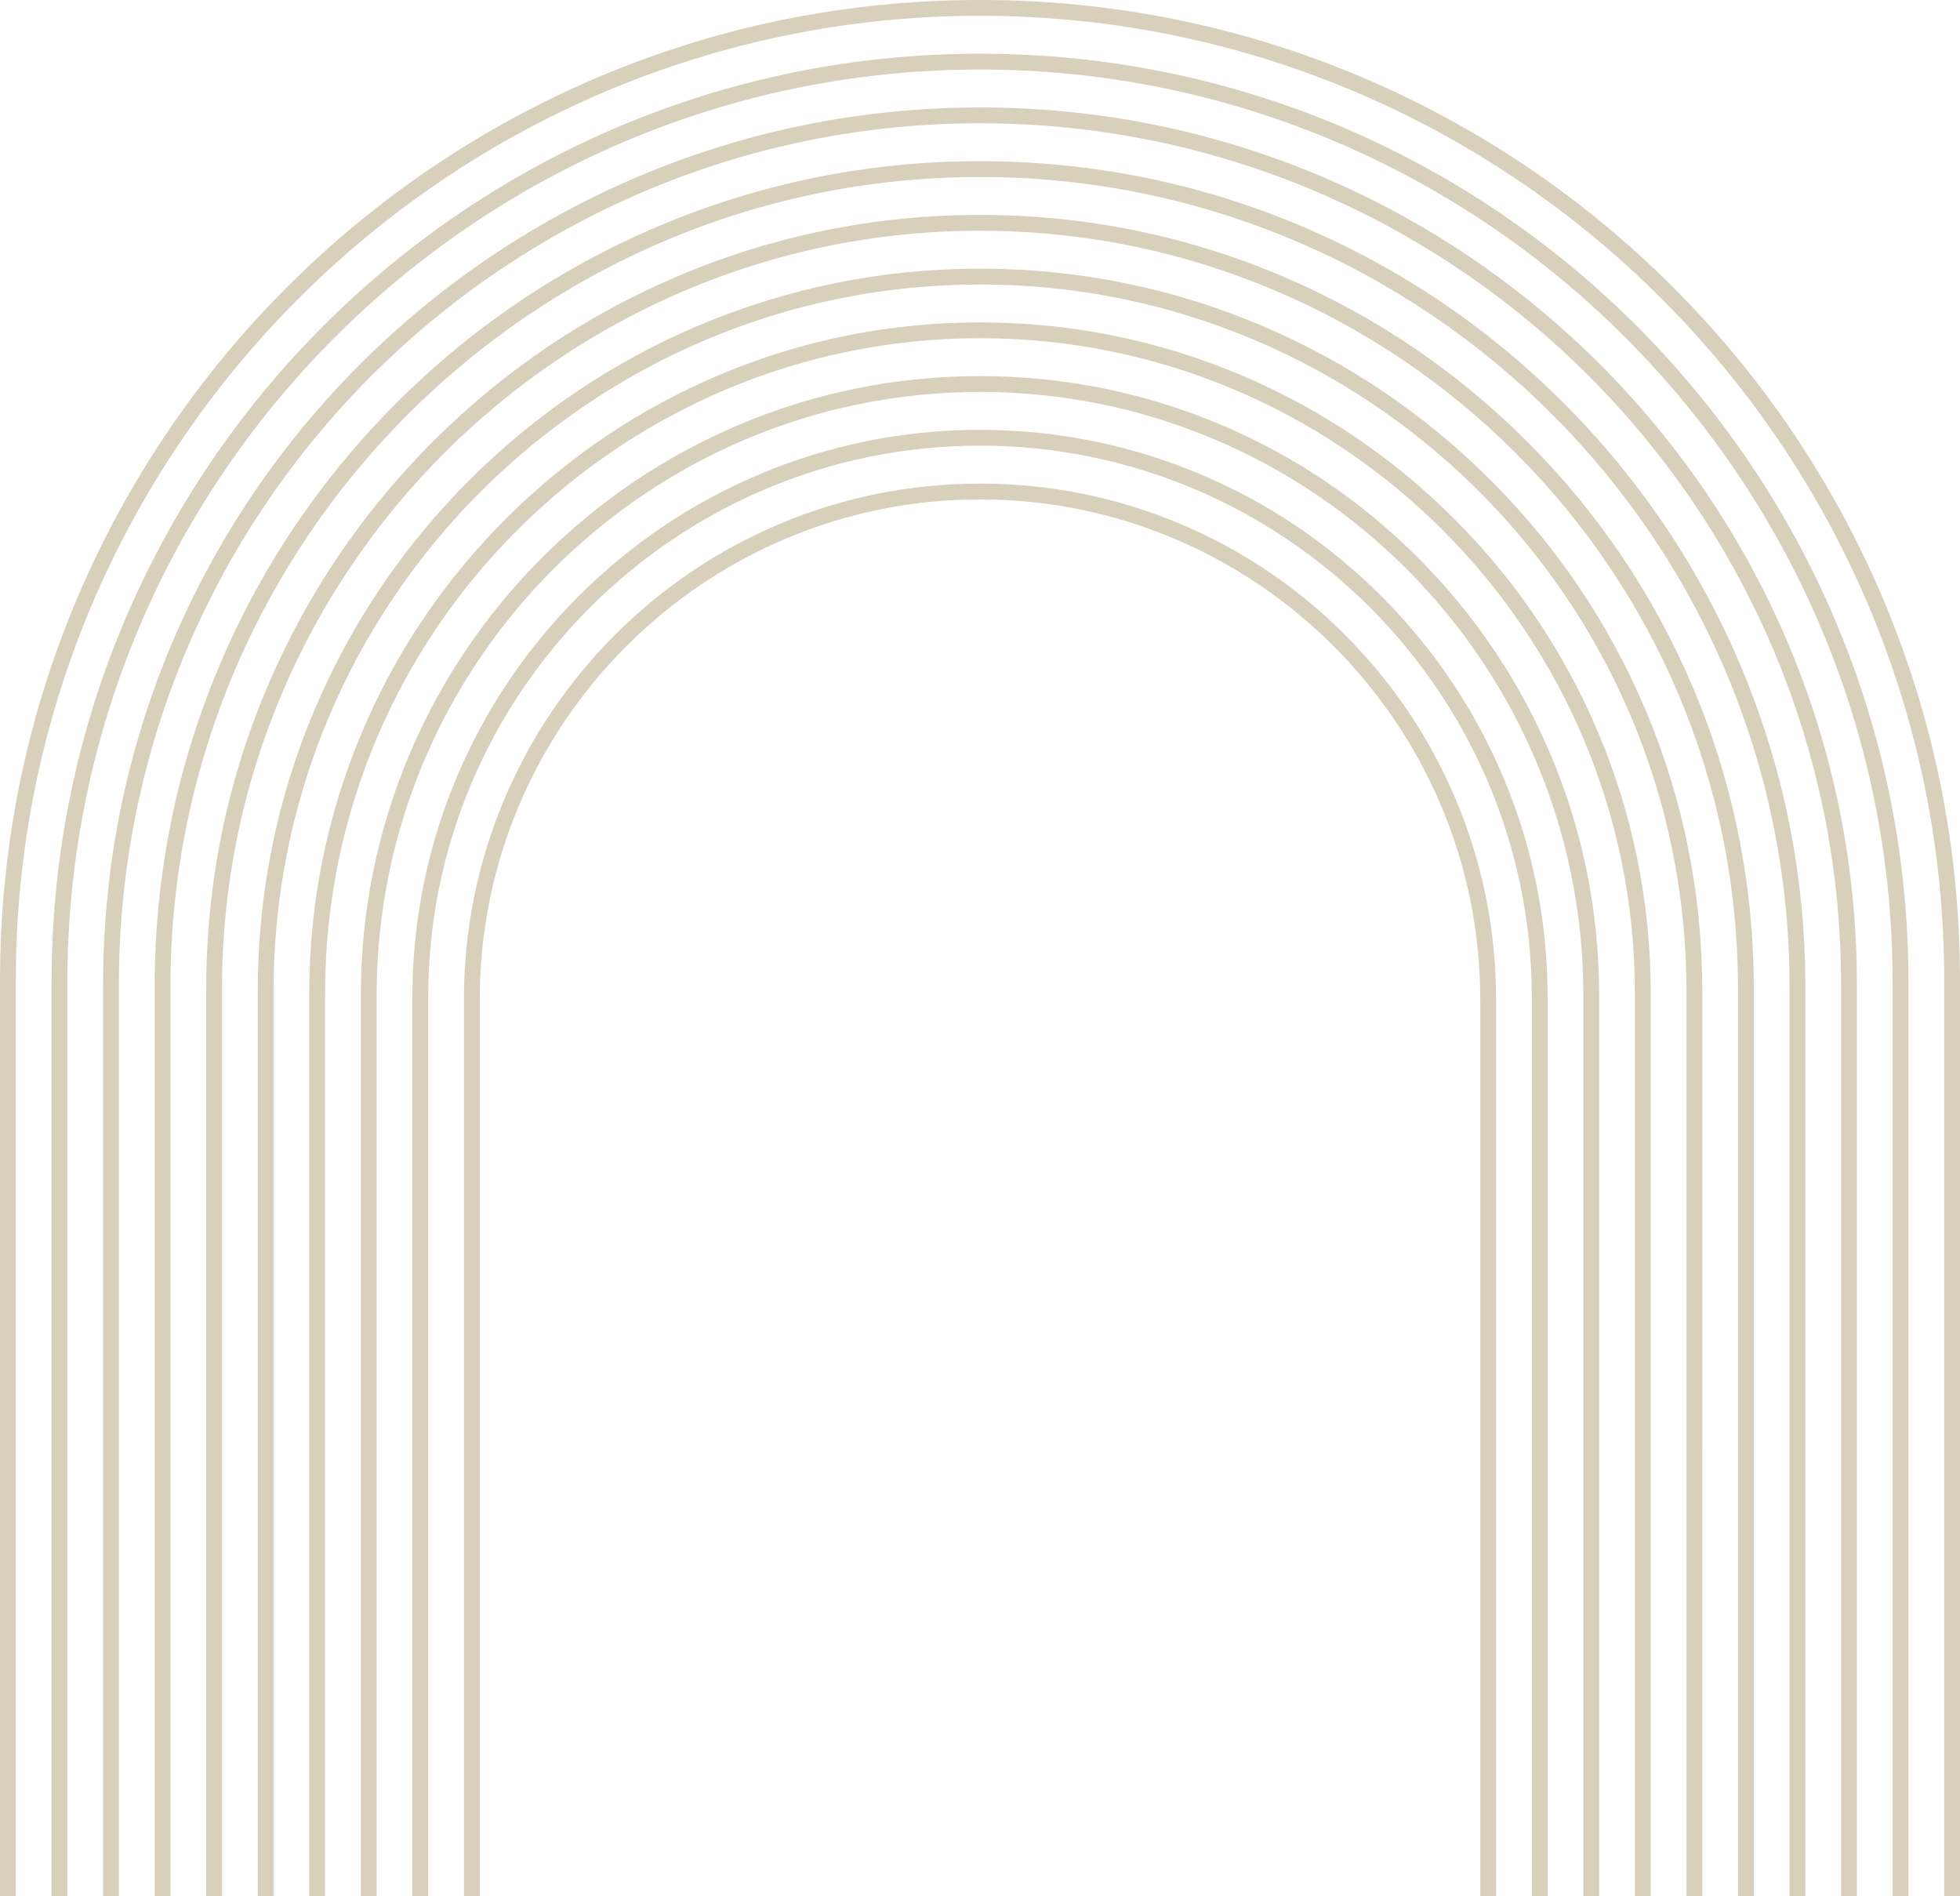
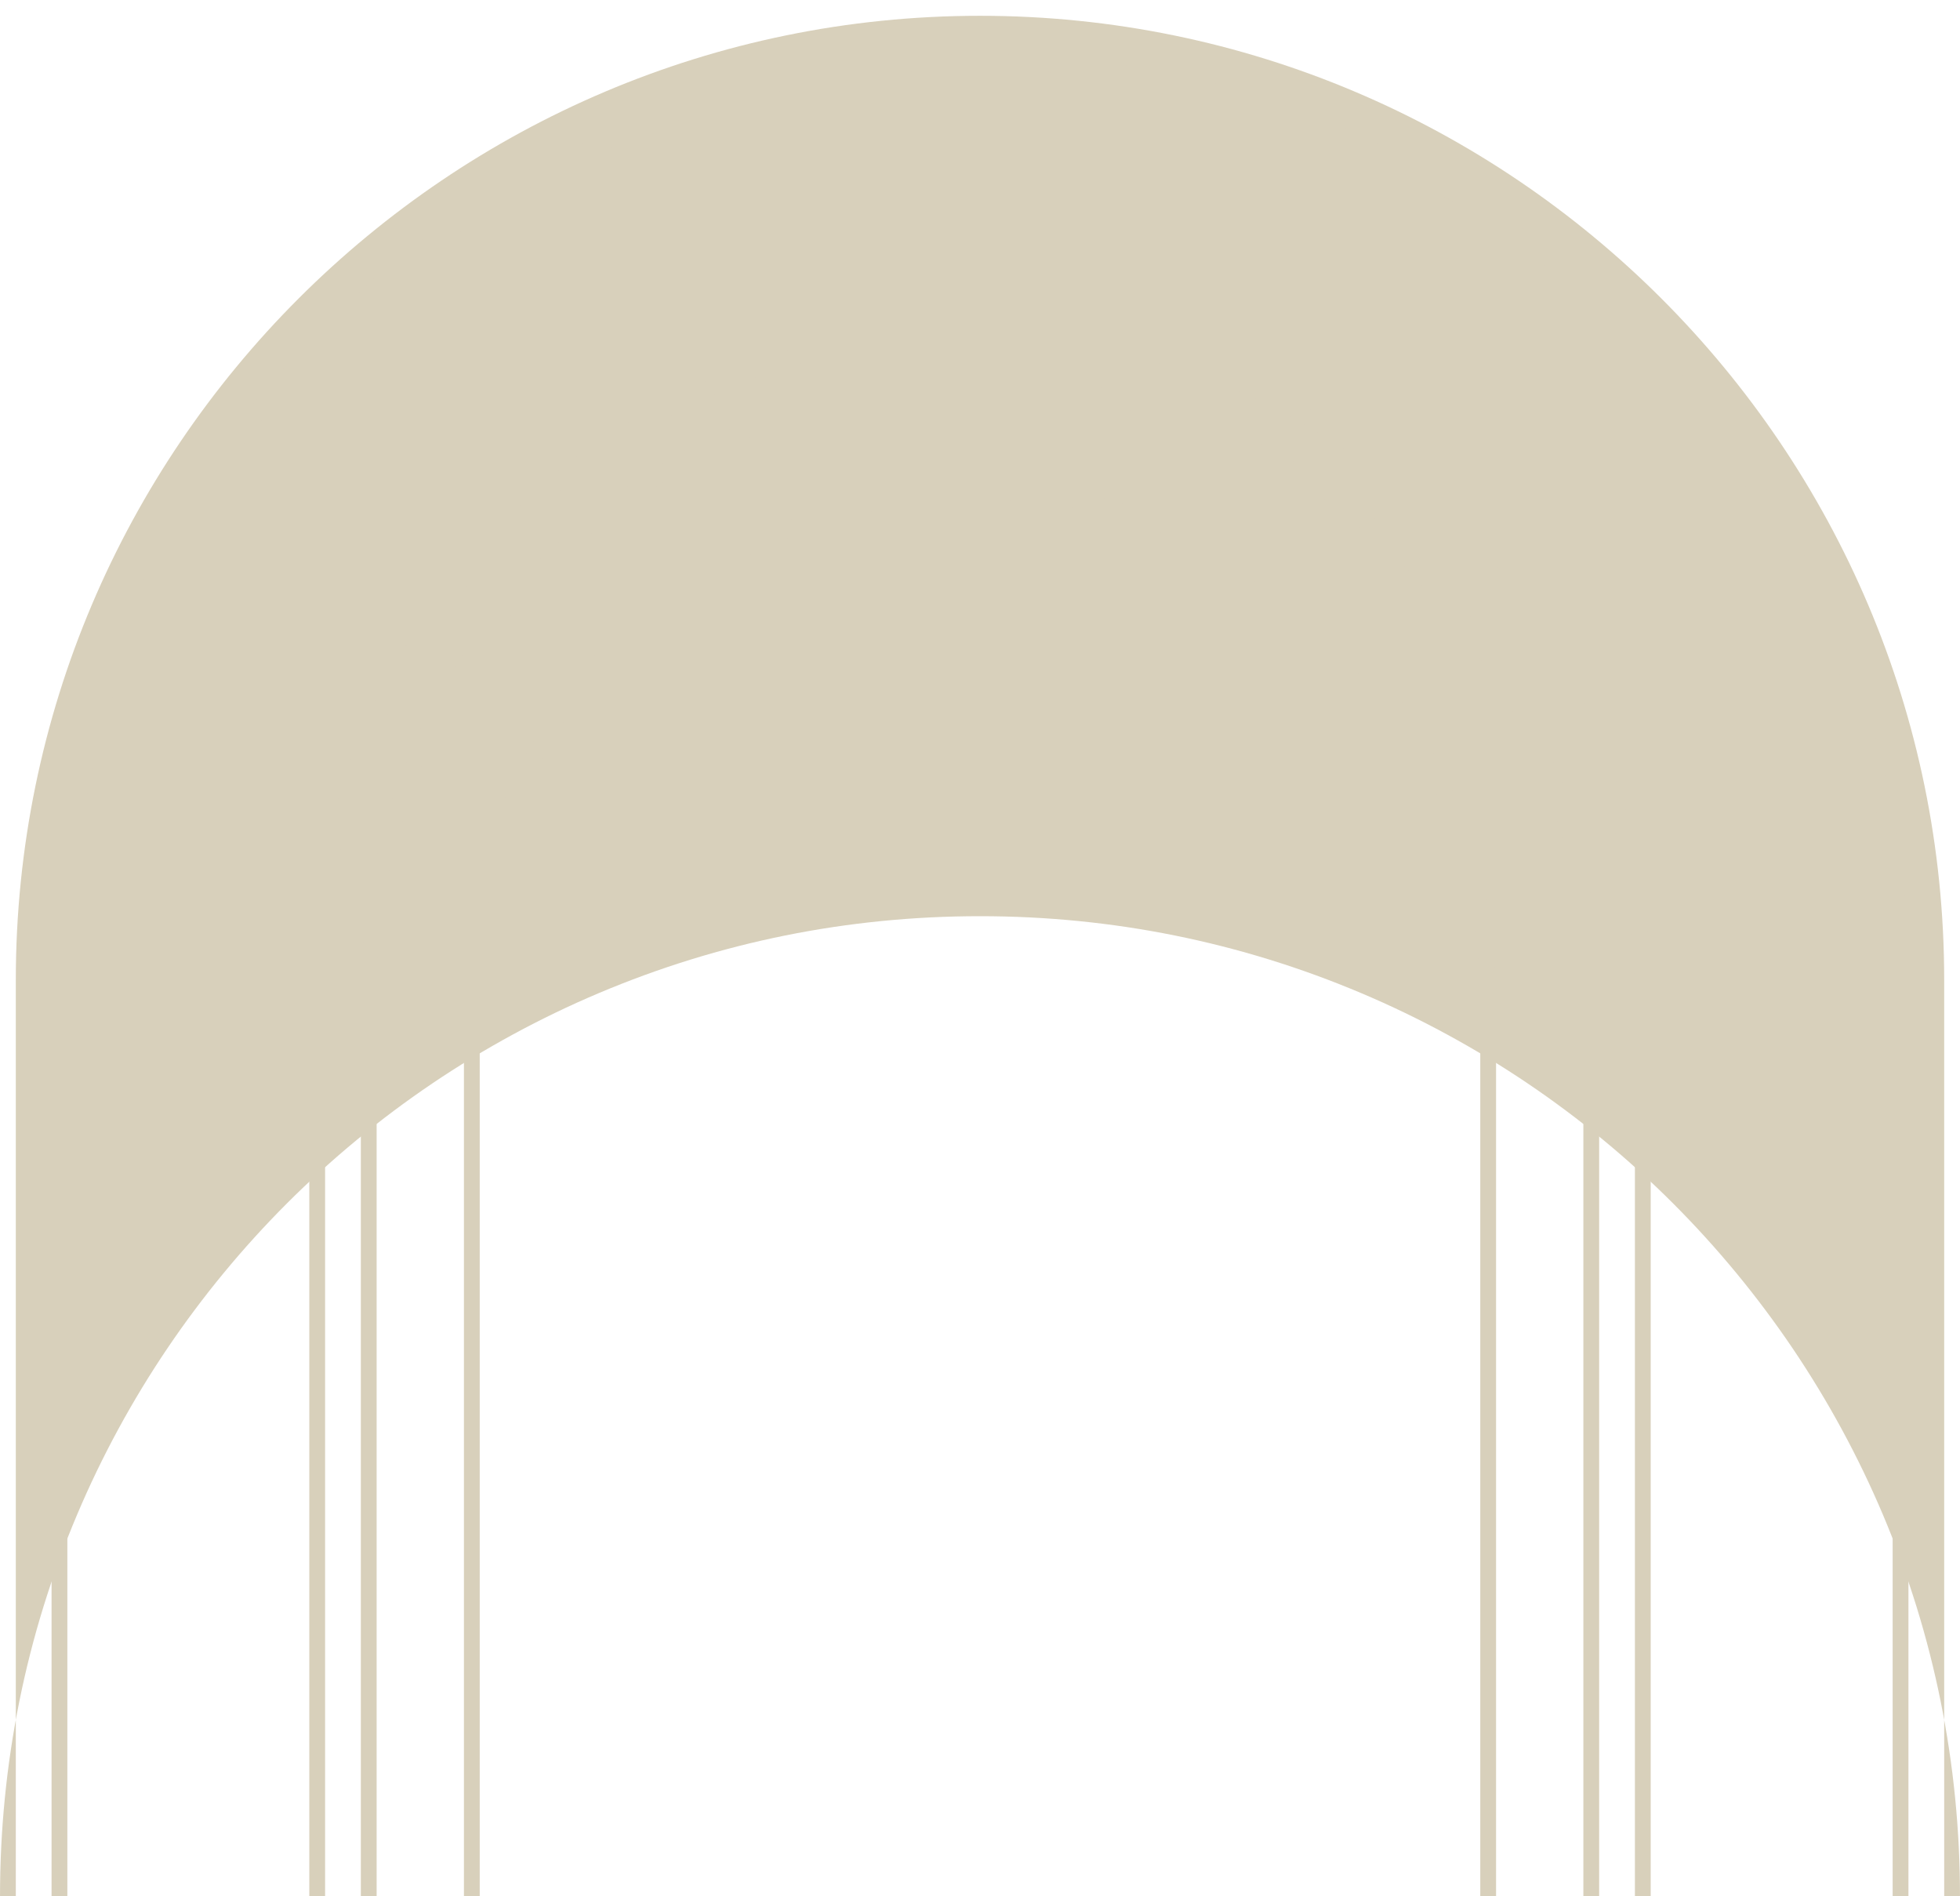
<svg xmlns="http://www.w3.org/2000/svg" fill="#000000" height="2401" preserveAspectRatio="xMidYMid meet" version="1" viewBox="759.0 799.5 2482.0 2401.0" width="2482" zoomAndPan="magnify">
  <g>
    <g id="change1_2">
-       <path d="M3240.98,3200.5h-20V2040.47c0-673.25-547.73-1220.97-1220.98-1220.97S779.02,1367.23,779.02,2040.47V3200.5 h-20V2040.47c0-167.53,32.81-330.05,97.53-483.05c31.1-73.54,69.6-144.46,114.42-210.8c44.39-65.71,95.37-127.5,151.53-183.65 s117.94-107.14,183.65-151.53c66.34-44.82,137.27-83.32,210.8-114.42c153-64.71,315.52-97.53,483.05-97.53 s330.05,32.81,483.05,97.53c73.54,31.1,144.46,69.6,210.8,114.42c65.71,44.39,127.5,95.37,183.65,151.53 c56.15,56.15,107.13,117.94,151.53,183.65c44.82,66.34,83.32,137.27,114.42,210.8c64.71,153,97.53,315.52,97.53,483.05V3200.5z" fill="#d8d0bb" />
+       <path d="M3240.98,3200.5h-20V2040.47c0-673.25-547.73-1220.97-1220.98-1220.97S779.02,1367.23,779.02,2040.47V3200.5 h-20c0-167.53,32.81-330.05,97.53-483.05c31.1-73.54,69.6-144.46,114.42-210.8c44.39-65.71,95.37-127.5,151.53-183.65 s117.94-107.14,183.65-151.53c66.34-44.82,137.27-83.32,210.8-114.42c153-64.71,315.52-97.53,483.05-97.53 s330.05,32.81,483.05,97.53c73.54,31.1,144.46,69.6,210.8,114.42c65.71,44.39,127.5,95.37,183.65,151.53 c56.15,56.15,107.13,117.94,151.53,183.65c44.82,66.34,83.32,137.27,114.42,210.8c64.71,153,97.53,315.52,97.53,483.05V3200.5z" fill="#d8d0bb" />
    </g>
    <g id="change1_3">
      <path d="M3175.7,3200.5h-20V2043.23c0-637.26-518.45-1155.7-1155.7-1155.7S844.3,1405.97,844.3,2043.23V3200.5h-20 V2043.23c0-158.71,31.09-312.69,92.4-457.64c29.47-69.67,65.94-136.86,108.4-199.71c42.06-62.25,90.36-120.79,143.56-173.99 c53.2-53.2,111.74-101.5,173.99-143.56c62.85-42.46,130.05-78.93,199.71-108.4c144.95-61.31,298.92-92.4,457.64-92.4 s312.69,31.09,457.64,92.4c69.67,29.47,136.86,65.94,199.71,108.4c62.25,42.06,120.79,90.36,173.99,143.56 c53.2,53.2,101.5,111.74,143.56,173.99c42.46,62.85,78.93,130.05,108.4,199.71c61.31,144.95,92.4,298.92,92.4,457.64V3200.5z" fill="#d8d0bb" />
    </g>
    <g id="change1_5">
-       <path d="M3110.43,3200.5h-20V2045.99c0-601.26-489.16-1090.43-1090.43-1090.43S909.57,1444.73,909.57,2045.99V3200.5 h-20V2045.99c0-149.9,29.36-295.33,87.27-432.23c27.83-65.8,62.28-129.26,102.38-188.63c39.72-58.8,85.34-114.09,135.59-164.33 c50.25-50.25,105.54-95.86,164.33-135.59c59.36-40.1,122.83-74.55,188.63-102.38c136.91-57.91,282.33-87.27,432.23-87.27 s295.33,29.36,432.23,87.27c65.8,27.83,129.26,62.28,188.63,102.38c58.8,39.72,114.09,85.34,164.33,135.59 c50.25,50.25,95.87,105.54,135.59,164.33c40.11,59.36,74.55,122.83,102.38,188.63c57.91,136.91,87.27,282.33,87.27,432.23V3200.5z" fill="#d8d0bb" />
-     </g>
+       </g>
    <g id="change1_7">
-       <path d="M3045.15,3200.5h-20V2048.75c0-565.27-459.88-1025.15-1025.15-1025.15S974.85,1483.48,974.85,2048.75V3200.5 h-20V2048.75c0-141.09,27.63-277.97,82.14-406.82c52.64-124.46,128-236.23,223.98-332.21c95.98-95.98,207.75-171.34,332.21-223.98 c128.86-54.5,265.73-82.14,406.82-82.14s277.96,27.64,406.82,82.14c124.46,52.64,236.23,128,332.21,223.98 c95.98,95.98,171.34,207.75,223.98,332.21c54.5,128.86,82.14,265.73,82.14,406.82V3200.5z" fill="#d8d0bb" />
-     </g>
+       </g>
    <g id="change1_9">
-       <path d="M2979.88,3200.5h-20V2051.51c0-529.28-430.6-959.88-959.88-959.88s-959.88,430.6-959.88,959.88V3200.5h-20 V2051.51c0-132.28,25.91-260.61,77.01-381.42c49.35-116.69,120-221.48,209.99-311.46c89.99-89.99,194.78-160.64,311.46-209.99 c120.81-51.1,249.14-77.01,381.42-77.01s260.61,25.91,381.42,77.01c116.68,49.35,221.48,120,311.46,209.99 c89.99,89.99,160.64,194.78,209.99,311.46c51.1,120.81,77.01,249.14,77.01,381.42V3200.5z" fill="#d8d0bb" />
-     </g>
+       </g>
    <g id="change1_8">
-       <path d="M2914.61,3200.5h-20V2054.27c0-493.29-401.32-894.61-894.61-894.61s-894.61,401.32-894.61,894.61V3200.5h-20 V2054.27c0-123.47,24.18-243.24,71.88-356.01c46.07-108.91,112.01-206.72,196-290.72c83.99-83.99,181.8-149.94,290.72-196 c112.76-47.7,232.54-71.88,356.01-71.88s243.25,24.18,356.01,71.88c108.91,46.07,206.72,112.01,290.72,196 c83.99,83.99,149.94,181.8,196,290.72c47.7,112.76,71.88,232.54,71.88,356.01V3200.5z" fill="#d8d0bb" />
-     </g>
+       </g>
    <g id="change1_4">
      <path d="M2849.33,3200.5h-20V2057.03c0-457.3-372.04-829.33-829.33-829.33s-829.33,372.04-829.33,829.33V3200.5h-20 V2057.03c0-114.66,22.46-225.89,66.75-330.6c42.78-101.14,104.02-191.97,182.01-269.97c78-78,168.83-139.24,269.97-182.01 c104.72-44.29,215.95-66.75,330.6-66.75s225.89,22.46,330.6,66.75c101.14,42.78,191.97,104.02,269.97,182.01 c78,78,139.24,168.83,182.01,269.97c44.29,104.72,66.75,215.95,66.75,330.6V3200.5z" fill="#d8d0bb" />
    </g>
    <g id="change1_1">
      <path d="M2784.06,3200.5h-20V2059.79c0-421.3-342.76-764.06-764.06-764.06s-764.06,342.76-764.06,764.06V3200.5h-20 V2059.79c0-105.84,20.73-208.52,61.62-305.19c39.49-93.37,96.02-177.22,168.03-249.22c72-72,155.85-128.54,249.22-168.03 c96.67-40.89,199.35-61.62,305.19-61.62s208.52,20.73,305.19,61.62c93.37,39.49,177.22,96.02,249.22,168.03 c72,72,128.54,155.85,168.03,249.22c40.89,96.67,61.62,199.35,61.62,305.19V3200.5z" fill="#d8d0bb" />
    </g>
    <g id="change1_10">
-       <path d="M2718.79,3200.5h-20V2062.55c0-385.31-313.47-698.79-698.79-698.79s-698.79,313.47-698.79,698.79V3200.5h-20 V2062.55c0-97.03,19.01-191.17,56.49-279.79c36.2-85.59,88.03-162.46,154.04-228.47c66.01-66.01,142.88-117.83,228.47-154.04 c88.62-37.48,182.76-56.49,279.79-56.49s191.17,19.01,279.79,56.49c85.59,36.2,162.46,88.03,228.47,154.04 c66.01,66.01,117.83,142.88,154.04,228.47c37.48,88.62,56.49,182.76,56.49,279.79V3200.5z" fill="#d8d0bb" />
-     </g>
+       </g>
    <g id="change1_6">
      <path d="M2653.51,3200.5h-20V2065.31c0-349.32-284.19-633.51-633.51-633.51s-633.51,284.19-633.51,633.51V3200.5h-20 V2065.31c0-88.22,17.28-173.8,51.36-254.38c32.92-77.82,80.04-147.71,140.05-207.72c60.01-60.01,129.9-107.13,207.72-140.05 c80.57-34.08,166.16-51.36,254.38-51.36s173.8,17.28,254.38,51.36c77.82,32.92,147.71,80.04,207.72,140.05 c60.01,60.01,107.13,129.9,140.05,207.72c34.08,80.57,51.36,166.16,51.36,254.38V3200.5z" fill="#d8d0bb" />
    </g>
  </g>
</svg>